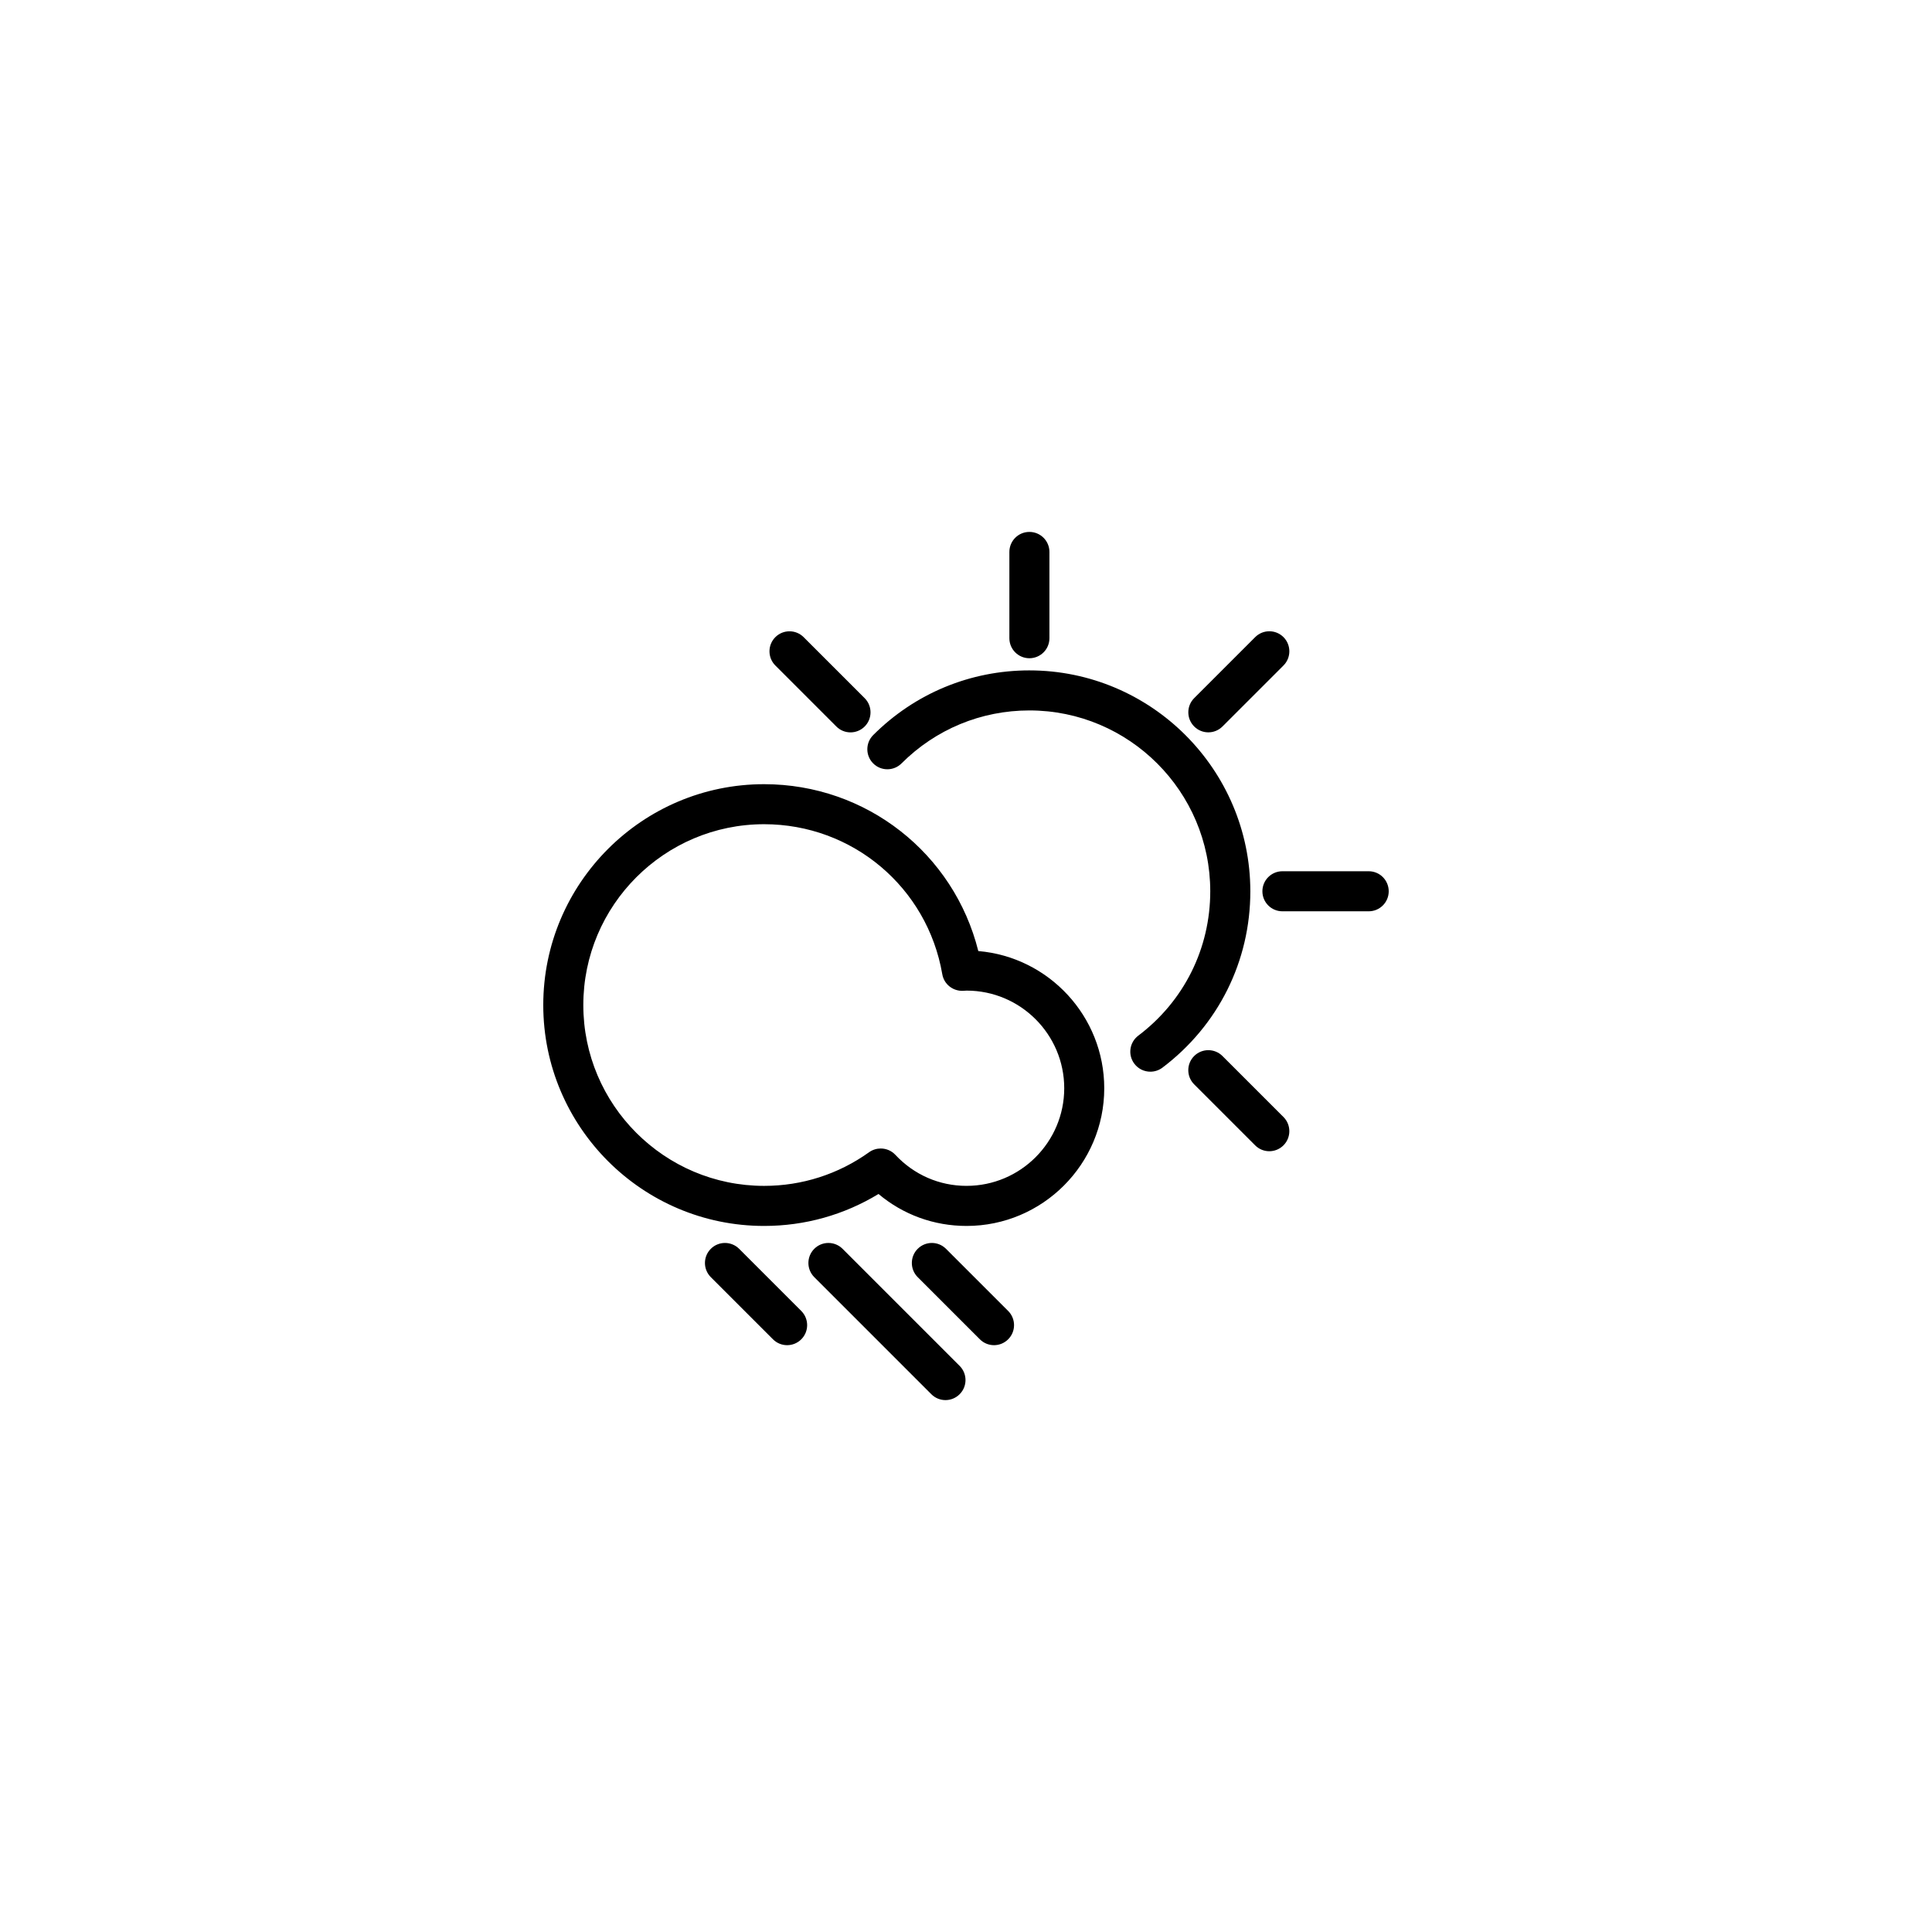
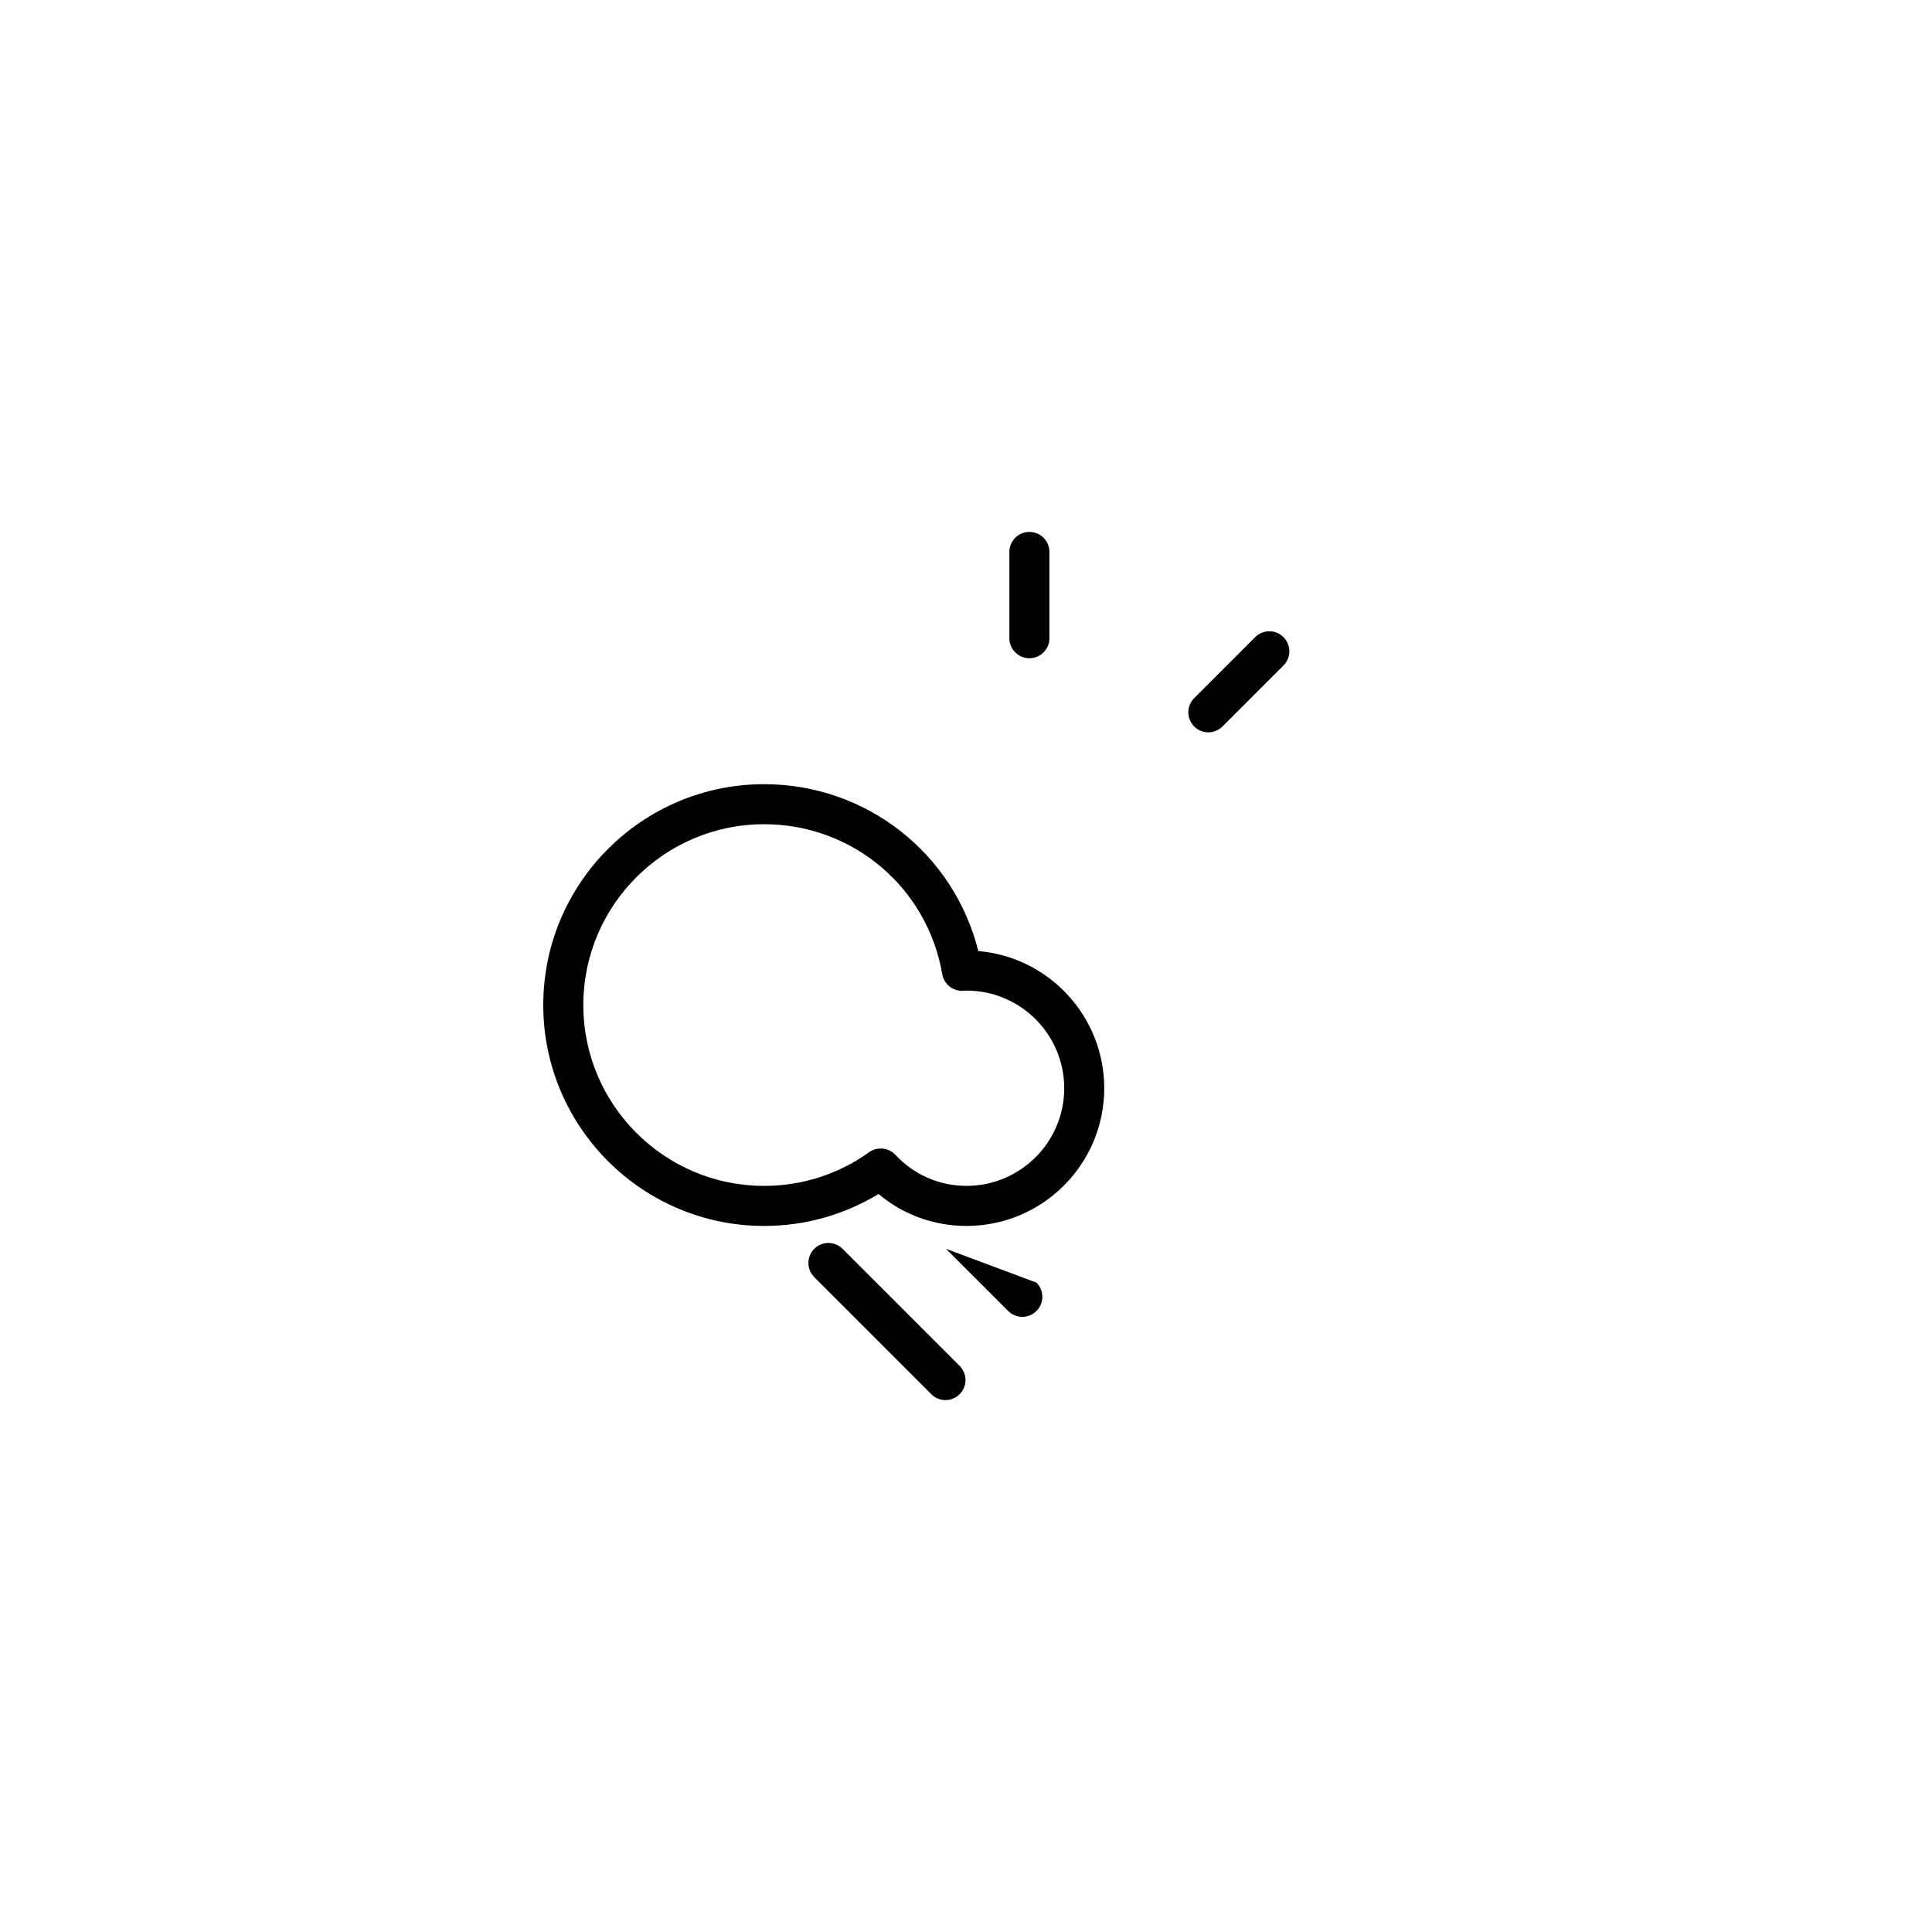
<svg xmlns="http://www.w3.org/2000/svg" fill="#000000" width="800px" height="800px" version="1.1" viewBox="144 144 512 512">
  <g>
-     <path d="m339.88 474.95c-2.074-2.074-5.438-2.074-7.508 0-2.074 2.07-2.074 5.43 0 7.508l16.473 16.469c1.031 1.039 2.394 1.559 3.75 1.559 1.355 0 2.719-0.52 3.754-1.559 2.07-2.07 2.07-5.43 0-7.508z" />
-     <path d="m394.7 474.95c-2.066-2.074-5.43-2.074-7.5 0-2.07 2.07-2.07 5.43 0 7.508l16.473 16.469c1.031 1.039 2.398 1.559 3.754 1.559s2.715-0.52 3.75-1.559c2.074-2.07 2.074-5.43 0-7.508z" />
+     <path d="m394.7 474.95l16.473 16.469c1.031 1.039 2.398 1.559 3.754 1.559s2.715-0.52 3.75-1.559c2.074-2.07 2.074-5.43 0-7.508z" />
    <path d="m367.29 474.95c-2.07-2.074-5.438-2.074-7.5 0-2.074 2.07-2.074 5.43 0 7.508l31.023 31.023c1.031 1.039 2.394 1.559 3.75 1.559 1.355 0 2.715-0.52 3.75-1.559 2.074-2.07 2.074-5.43 0-7.508z" />
    <path d="m403.26 396.04c-6.465-25.875-29.668-44.223-56.766-44.223-32.273 0-58.523 26.258-58.523 58.535 0 32.273 26.25 58.535 58.523 58.535 10.797 0 21.184-2.918 30.324-8.469 6.539 5.492 14.676 8.469 23.336 8.469 20.121 0 36.484-16.371 36.484-36.488-0.004-19.082-14.707-34.785-33.379-36.359zm-3.109 62.227c-7.211 0-13.914-2.922-18.871-8.227-1.039-1.109-2.449-1.676-3.879-1.676-1.074 0-2.156 0.324-3.082 0.988-8.16 5.832-17.773 8.918-27.82 8.918-26.418 0-47.914-21.496-47.914-47.918s21.496-47.926 47.914-47.926c23.406 0 43.258 16.715 47.215 39.75 0.449 2.625 2.766 4.481 5.438 4.406l1.004-0.059c14.266 0 25.875 11.605 25.875 25.875-0.004 14.258-11.609 25.867-25.879 25.867z" />
-     <path d="m416.8 321.66c-15.637 0-30.332 6.09-41.395 17.145-2.07 2.074-2.07 5.438 0 7.508 2.074 2.07 5.43 2.074 7.508 0 9.055-9.055 21.094-14.039 33.891-14.039 26.422 0 47.926 21.496 47.926 47.918 0 15.164-6.953 29.113-19.082 38.273-2.336 1.77-2.805 5.094-1.031 7.438 1.043 1.379 2.625 2.106 4.238 2.106 1.117 0 2.238-0.348 3.195-1.066 14.805-11.184 23.301-28.223 23.301-46.742-0.02-32.277-26.273-58.539-58.551-58.539z" />
    <path d="m416.8 318.44c2.934 0 5.309-2.379 5.309-5.309v-22.863c0-2.934-2.379-5.305-5.309-5.305-2.934 0-5.305 2.379-5.305 5.305v22.863c0 2.934 2.371 5.309 5.305 5.309z" />
-     <path d="m506.72 374.89h-22.867c-2.934 0-5.305 2.379-5.305 5.309 0 2.934 2.371 5.305 5.305 5.305h22.867c2.934 0 5.305-2.379 5.305-5.305-0.004-2.938-2.371-5.309-5.305-5.309z" />
-     <path d="m365.64 336.53c1.031 1.039 2.394 1.559 3.75 1.559s2.719-0.52 3.758-1.559c2.066-2.074 2.066-5.438-0.004-7.508l-16.172-16.168c-2.07-2.07-5.43-2.07-7.5 0-2.07 2.07-2.07 5.43 0 7.508z" />
-     <path d="m467.97 423.86c-2.074-2.074-5.438-2.074-7.508 0-2.07 2.07-2.07 5.43 0 7.5l16.168 16.168c1.031 1.039 2.394 1.559 3.75 1.559 1.355 0 2.715-0.52 3.754-1.559 2.07-2.074 2.07-5.438 0-7.508z" />
    <path d="m464.22 338.08c1.359 0 2.715-0.52 3.754-1.559l16.168-16.168c2.066-2.07 2.066-5.43-0.004-7.508-2.07-2.07-5.43-2.07-7.5 0l-16.168 16.168c-2.07 2.074-2.07 5.43 0 7.508 1.035 1.039 2.391 1.559 3.75 1.559z" />
  </g>
</svg>